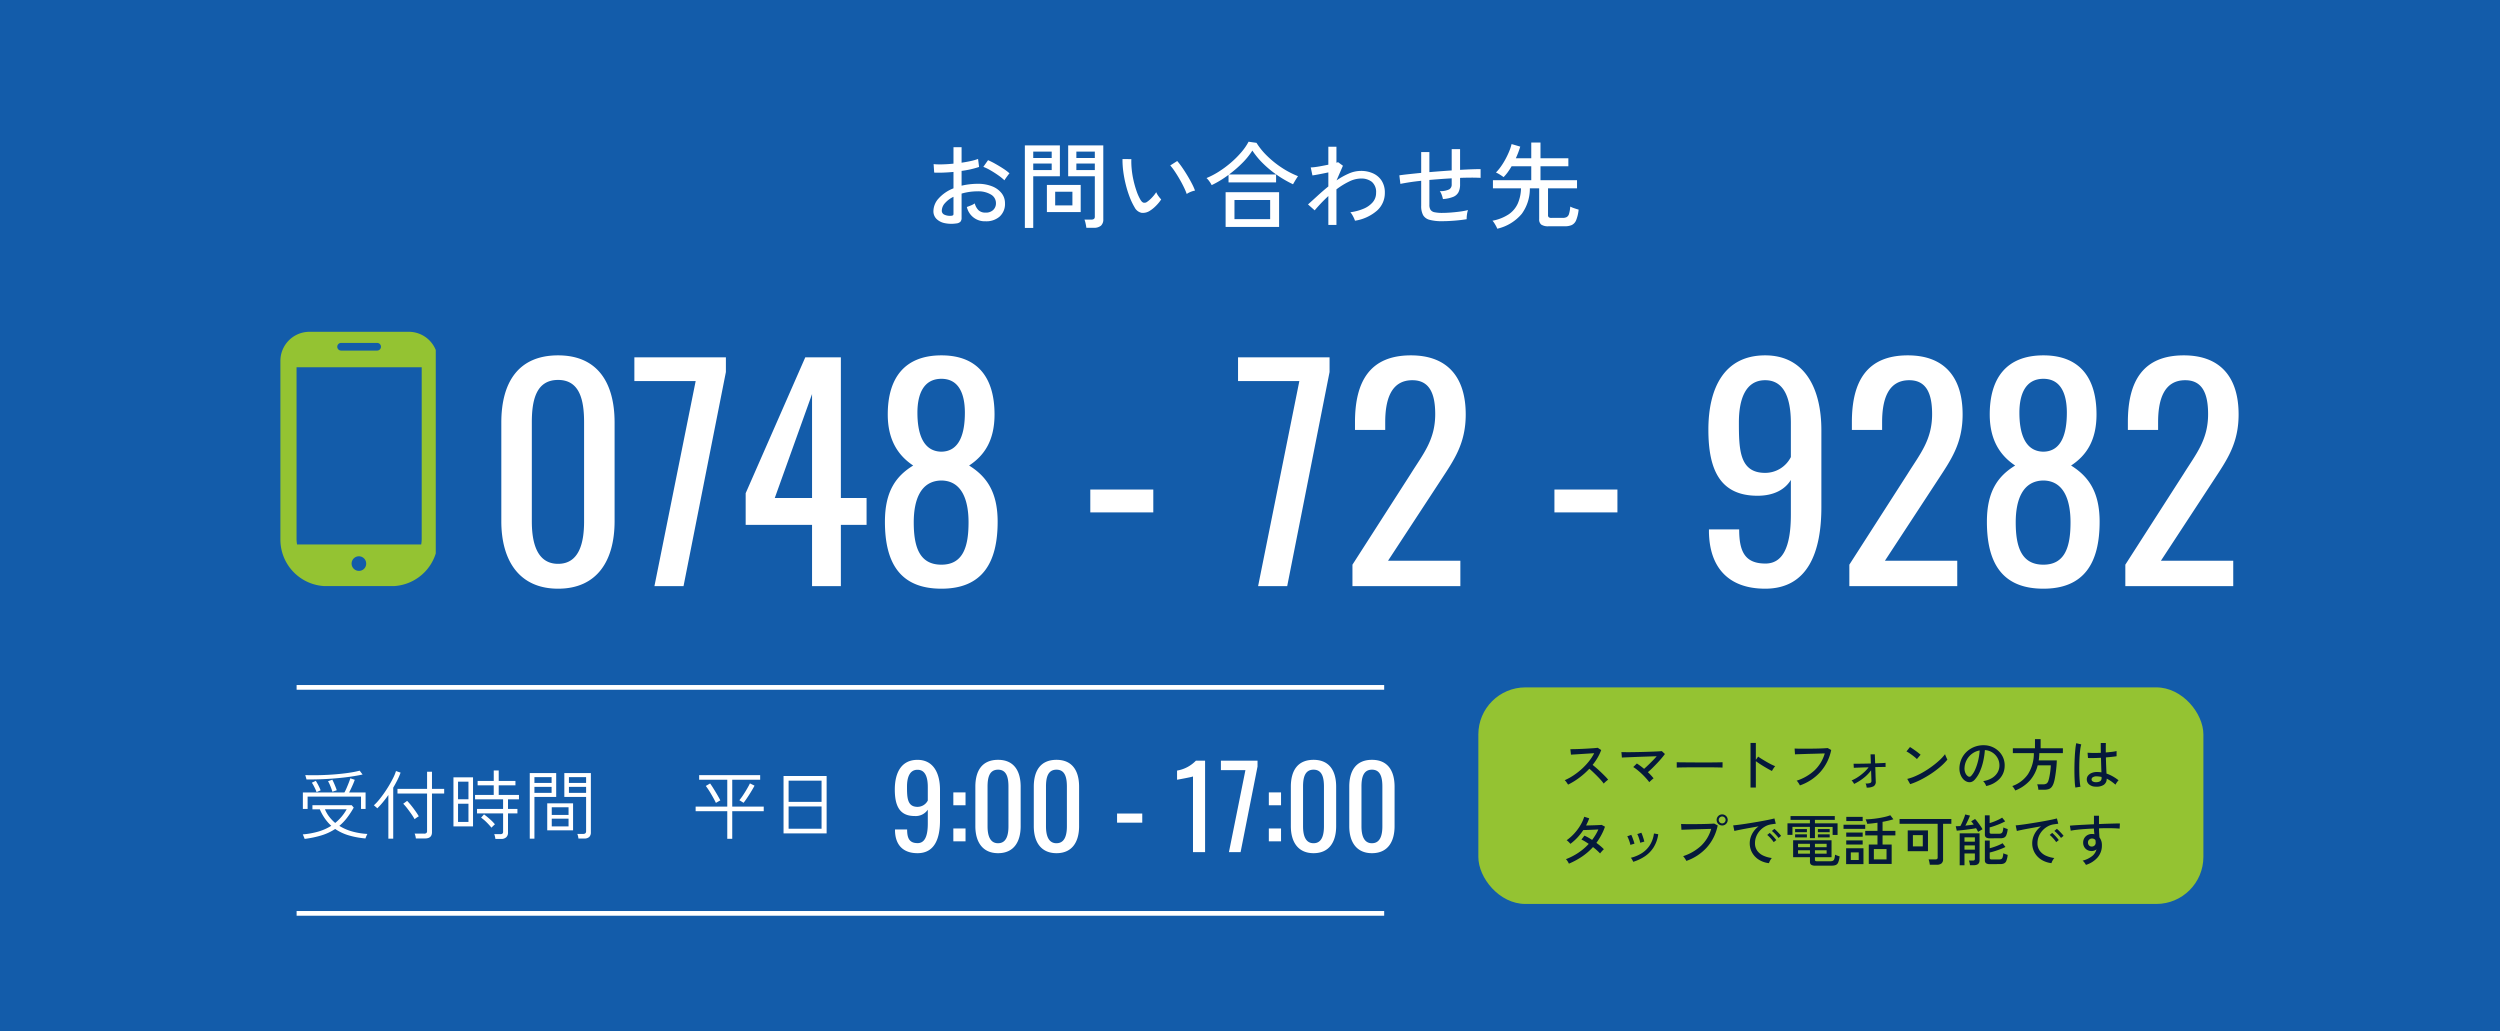
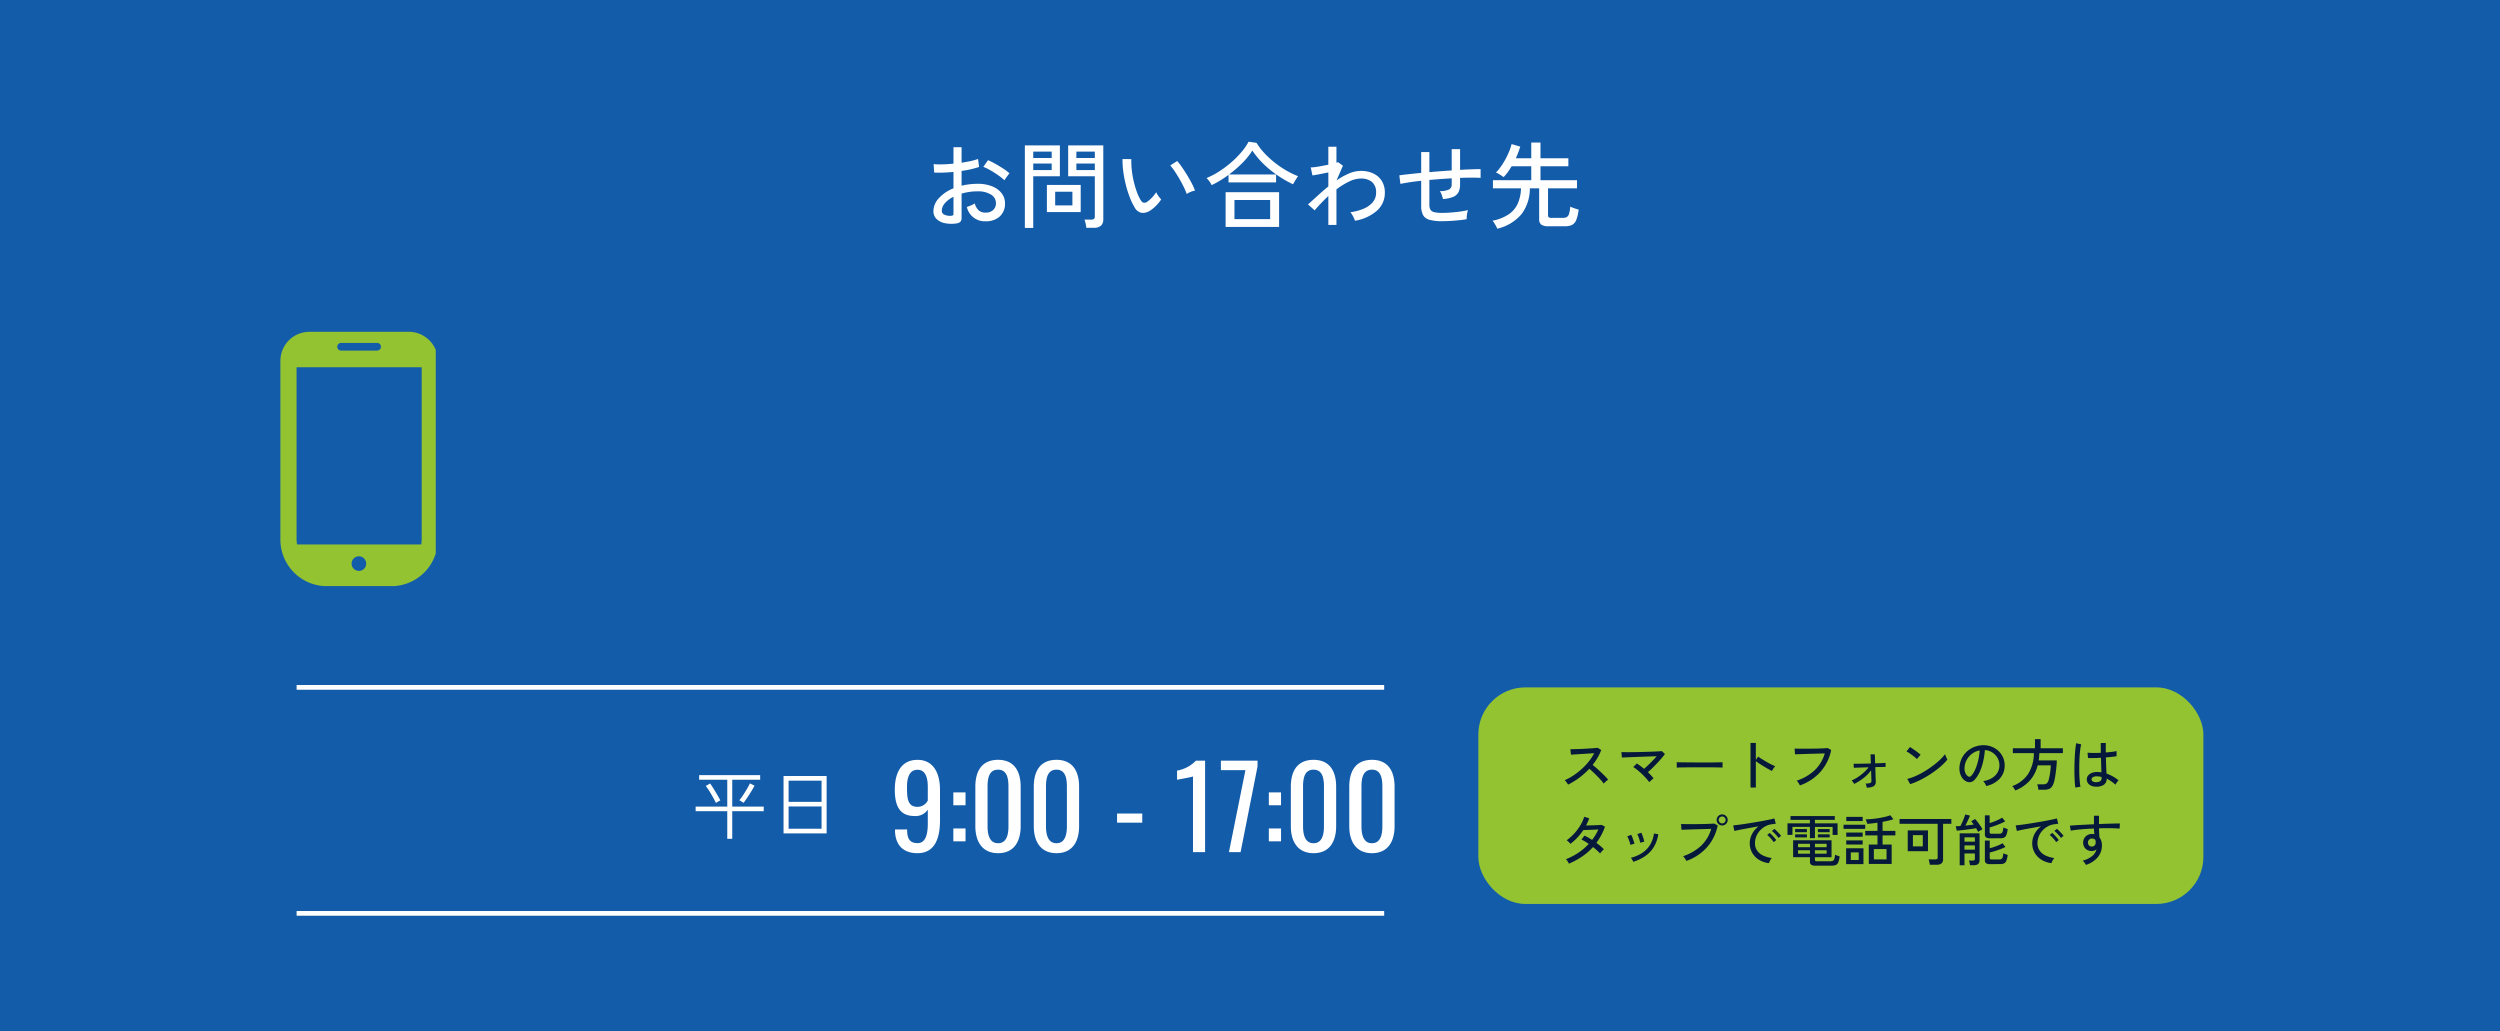
<svg xmlns="http://www.w3.org/2000/svg" id="コンポーネント_10_20" data-name="コンポーネント 10 – 20" width="531" height="219" viewBox="0 0 531 219">
  <defs>
    <clipPath id="clip-path">
      <rect id="長方形_1916" data-name="長方形 1916" width="33" height="54" fill="#94c332" />
    </clipPath>
  </defs>
  <rect id="長方形_1897" data-name="長方形 1897" width="531" height="219" fill="#135caa" />
  <path id="パス_3272" data-name="パス 3272" d="M7.1.46A7,7,0,0,1,4.63.39,3.441,3.441,0,0,1,2.9-.51a2.28,2.28,0,0,1-.64-1.67A4.069,4.069,0,0,1,3.41-4.9,8.2,8.2,0,0,1,6.52-7v-3.48q-1.1.1-2.15.14t-1.95,0l-.12-1.8a15.374,15.374,0,0,0,1.91.05q1.11-.03,2.31-.15v-3.5H8.24v3.3q1.06-.16,1.97-.36a10.625,10.625,0,0,0,1.53-.44l.22,1.7a19.8,19.8,0,0,1-3.72.84v3.14a15.147,15.147,0,0,1,3.38-.4,8.118,8.118,0,0,1,3.12.54,4.748,4.748,0,0,1,2.01,1.47,3.387,3.387,0,0,1,.71,2.11A3.592,3.592,0,0,1,16.31-.99,4.29,4.29,0,0,1,13.32,0,3.879,3.879,0,0,1,9.36-3.04q.32-.1.87-.33a3.772,3.772,0,0,0,.81-.43,3.076,3.076,0,0,0,.82,1.47,2.09,2.09,0,0,0,1.46.49,2.218,2.218,0,0,0,1.61-.54,1.913,1.913,0,0,0,.61-1.48,2.086,2.086,0,0,0-1.05-1.81,5.178,5.178,0,0,0-2.87-.69,11.7,11.7,0,0,0-1.77.13,12.685,12.685,0,0,0-1.61.35V-.74a1.19,1.19,0,0,1-.26.85A1.461,1.461,0,0,1,7.1.46ZM17.34-8.7a9.954,9.954,0,0,0-1.27-1.04q-.79-.56-1.65-1.06a10.3,10.3,0,0,0-1.56-.76l1-1.42a16.055,16.055,0,0,1,1.52.76q.86.48,1.69,1.02a10.243,10.243,0,0,1,1.35,1.02,4.3,4.3,0,0,0-.37.45q-.23.31-.44.61A4.091,4.091,0,0,0,17.34-8.7ZM5.92-1.16a1.283,1.283,0,0,0,.46-.09q.14-.07.14-.33V-5.2A5.653,5.653,0,0,0,4.7-3.84a2.444,2.444,0,0,0-.66,1.58.894.894,0,0,0,.53.85A2.812,2.812,0,0,0,5.92-1.16ZM34.74,1.38a8.417,8.417,0,0,0-.16-.92,4.9,4.9,0,0,0-.24-.82h1.44a.9.9,0,0,0,.59-.15.653.653,0,0,0,.17-.51V-9.56H30.88v-6.56h7.46V-.44A1.771,1.771,0,0,1,37.85.93a2.312,2.312,0,0,1-1.59.45Zm-13.06.04V-16.12h7.44v6.56H23.46V1.42Zm4.68-3.38V-7.72h7.18v5.76Zm1.76-1.42h3.66v-2.9H28.12Zm-4.66-7.5h3.92v-1.38H23.46Zm9.16,0h3.92v-1.38H32.62Zm-9.16-2.56h3.92V-14.8H23.46Zm9.16,0h3.92V-14.8H32.62ZM48.18-2.2a2.716,2.716,0,0,1-1.68.41A2.166,2.166,0,0,1,45-2.94a13.933,13.933,0,0,1-1.06-2.21,22.615,22.615,0,0,1-.83-2.66,24.881,24.881,0,0,1-.53-2.8,18.07,18.07,0,0,1-.16-2.61l1.88.02a15.725,15.725,0,0,0,.08,2.2,19.349,19.349,0,0,0,.39,2.36,21.025,21.025,0,0,0,.64,2.24,10.327,10.327,0,0,0,.83,1.84q.34.56.7.62a.941.941,0,0,0,.72-.2,6.374,6.374,0,0,0,1.05-.93,7.2,7.2,0,0,0,.87-1.11,3.859,3.859,0,0,0,.47.82,5.907,5.907,0,0,0,.59.72,8.46,8.46,0,0,1-1.13,1.37A6.925,6.925,0,0,1,48.18-2.2Zm7.88-3.6a12.763,12.763,0,0,0-.58-1.38q-.4-.84-.92-1.74t-1.05-1.69a10.888,10.888,0,0,0-.95-1.25l1.48-.94a14.828,14.828,0,0,1,1.03,1.34q.57.82,1.13,1.75t.99,1.77a11.4,11.4,0,0,1,.63,1.42,4.463,4.463,0,0,0-.96.29A3.963,3.963,0,0,0,56.06-5.8Zm8.26,7V-6.18H75.68V1.2ZM61.36-7.68a5.286,5.286,0,0,0-.5-.81,3.975,3.975,0,0,0-.6-.69,16.713,16.713,0,0,0,2.64-1.38,22,22,0,0,0,2.53-1.88,20.5,20.5,0,0,0,2.19-2.18A12.339,12.339,0,0,0,69.2-16.9l1.68.24a14.824,14.824,0,0,0,2.25,2.77,20.28,20.28,0,0,0,3.09,2.49A18.889,18.889,0,0,0,79.7-9.58q-.12.16-.33.49t-.41.67q-.2.34-.32.56a23.936,23.936,0,0,1-3.29-1.89,22.005,22.005,0,0,1-3.01-2.46A17.045,17.045,0,0,1,70-15.02a15.1,15.1,0,0,1-2.13,2.64,24.226,24.226,0,0,1-2.83,2.44h10v1.68H64.94v-1.6q-.88.66-1.79,1.21T61.36-7.68ZM66.2-.46h7.58V-4.52H66.2ZM86.14.78V-5.36q-.84.78-1.58,1.56T83.24-2.32L81.82-3.58q.92-.82,2.02-1.83t2.3-1.99v-2.98q-.94.2-1.87.38t-1.51.26l-.36-1.7a7.873,7.873,0,0,0,.97-.08q.61-.08,1.34-.22t1.43-.28v-3.82h1.72v3.4a1.354,1.354,0,0,0,.34-.12l1.04.76L87.88-8.68a15.478,15.478,0,0,1,2.59-1.45,6.412,6.412,0,0,1,2.57-.57,6.119,6.119,0,0,1,2.63.54,4.239,4.239,0,0,1,1.81,1.57,4.634,4.634,0,0,1,.66,2.55A5.009,5.009,0,0,1,96.52-2.3,9.28,9.28,0,0,1,91.8-.12a5.877,5.877,0,0,0-.41-.93,4.57,4.57,0,0,0-.57-.87,10.628,10.628,0,0,0,2.83-.76,5.151,5.151,0,0,0,1.93-1.38,3,3,0,0,0,.7-1.98,2.829,2.829,0,0,0-.88-2.32,3.614,3.614,0,0,0-2.36-.72,5.827,5.827,0,0,0-2.51.65,15.741,15.741,0,0,0-2.67,1.65V.78Zm24.18-.8a9.82,9.82,0,0,1-2.68-.29,2.2,2.2,0,0,1-1.38-1.01,4.1,4.1,0,0,1-.4-1.98V-8.6q-1.36.14-2.51.32t-1.91.34l-.22-1.82q.82-.12,2.02-.25t2.62-.27V-14.7h1.74v4.26q1.18-.1,2.38-.19t2.36-.17v-4.52h1.78v4.4q1.34-.08,2.47-.12t1.89-.04v1.86q-1.64-.1-4.36,0v1.38a3.634,3.634,0,0,1-.33,1.65,2.188,2.188,0,0,1-1.12,1,7.048,7.048,0,0,1-2.19.47,6.4,6.4,0,0,0-.26-.9,2.814,2.814,0,0,0-.4-.78,4.374,4.374,0,0,0,1.98-.37,1.158,1.158,0,0,0,.54-1.07V-9.12q-1.16.06-2.36.15t-2.38.19v5.26a1.952,1.952,0,0,0,.25,1.09,1.339,1.339,0,0,0,.85.51,7.793,7.793,0,0,0,1.68.14q.7,0,1.67-.07t1.97-.2a15.01,15.01,0,0,0,1.78-.33,4.717,4.717,0,0,0-.22,1,5.363,5.363,0,0,0-.06.94q-1.22.2-2.65.31T110.32-.02Zm11.7,1.6a4.416,4.416,0,0,0-.25-.54q-.17-.32-.38-.65A3.036,3.036,0,0,0,121-.12a9.344,9.344,0,0,0,3.48-1.38,5.521,5.521,0,0,0,1.91-2.3,8.562,8.562,0,0,0,.67-3.2H121.1V-8.72h8.14v-2.96h-4.18a13.87,13.87,0,0,1-.81,1.25,8.864,8.864,0,0,1-.89,1.05,8.906,8.906,0,0,0-.78-.53,6.039,6.039,0,0,0-.84-.45,9.835,9.835,0,0,0,1.04-1.25,15.137,15.137,0,0,0,.98-1.58,17.362,17.362,0,0,0,.8-1.68,9.9,9.9,0,0,0,.5-1.53l1.84.54a18.377,18.377,0,0,1-.94,2.48h3.28v-3.34h1.96v3.34h5.92v1.7H131.2v2.96h7.76V-7H132.8v5.68a.606.606,0,0,0,.15.46.935.935,0,0,0,.61.14h2.34a1.8,1.8,0,0,0,.88-.18,1.175,1.175,0,0,0,.49-.7,6.981,6.981,0,0,0,.25-1.52,6.164,6.164,0,0,0,.85.35q.55.19.93.29a7.926,7.926,0,0,1-.53,2.26A1.932,1.932,0,0,1,137.84.8a3.635,3.635,0,0,1-1.48.26h-3.44a2.59,2.59,0,0,1-1.55-.35,1.368,1.368,0,0,1-.45-1.15V-7h-1.98a9.084,9.084,0,0,1-1.71,5.41A9.575,9.575,0,0,1,122.02,1.58Z" transform="translate(196 47)" fill="#fff" />
-   <path id="パス_3273" data-name="パス 3273" d="M15.54.54c8.28,0,12-5.94,12-14.34V-34.74c0-8.52-3.66-14.28-12-14.28-8.46,0-12.06,5.76-12.06,14.28V-13.8C3.48-5.46,7.26.54,15.54.54Zm0-5.28c-4.5,0-5.58-4.5-5.58-9V-34.8c0-4.68.9-9,5.58-9,4.62,0,5.52,4.32,5.52,9v21.06C21.06-9.24,20.04-4.74,15.54-4.74ZM36,0h6.18l9-45.48V-48.6H31.74v5.04H44.76ZM69.48,0H75.6V-13.02h5.46v-5.7H75.6V-48.6H68.04L55.38-19.74v6.72h14.1ZM61.56-18.72,69.48-40.8v22.08ZM96.96.54c8.7,0,11.94-5.52,11.94-14.22,0-6.54-2.52-9.72-6.06-11.94,3.3-2.16,5.4-5.4,5.4-10.86,0-7.68-3.48-12.54-11.28-12.54-7.86,0-11.4,4.86-11.4,12.54,0,5.4,2.16,8.7,5.4,10.86-3.6,2.22-6,5.4-6,11.94C84.96-4.98,88.14.54,96.96.54Zm0-29.1c-4.08-.06-5.1-4.2-5.1-8.28,0-3.96,1.32-7.2,5.1-7.2,3.72,0,4.98,3.24,4.98,7.2C101.94-32.76,100.98-28.62,96.96-28.56Zm0,24c-4.74,0-5.88-3.9-5.88-9,0-4.62,1.38-8.82,5.88-8.88,4.44.06,5.76,4.32,5.76,8.88C102.72-8.52,101.64-4.56,96.96-4.56Zm31.62-11.1h13.38v-4.86H128.58ZM164.22,0h6.18l9-45.48V-48.6H159.96v5.04h13.02Zm20.04,0h22.92V-5.4H191.82l11.16-17.04c2.82-4.32,5.34-7.8,5.34-14.04,0-7.86-3.84-12.54-11.64-12.54-8.64,0-11.88,5.46-11.88,14.16v1.68h6.42V-34.8c0-4.62,1.14-8.94,5.76-8.94,3.6,0,4.86,2.76,4.86,7.2,0,5.46-2.52,8.4-5.22,12.72L184.26-4.56Zm42.9-15.66h13.38v-4.86H227.16ZM271.92.54c9.18,0,11.94-7.92,11.94-17.34V-33.12c0-8.88-3.54-15.9-11.94-15.9-8.7,0-12.06,6.96-12.06,15.78,0,8.4,2.4,14.04,10.44,14.04,3.54,0,5.88-1.38,7.08-3.36v7.38c0,7.14-1.86,10.38-5.4,10.38-4.38,0-5.58-2.58-5.58-7.26h-6.42v.54C260.1-3.78,264.3.54,271.92.54Zm0-24.6c-5.46,0-5.58-4.92-5.58-10.74,0-4.74,1.32-8.94,5.58-8.94,4.2,0,5.46,4.14,5.46,9.12v7.2A6.113,6.113,0,0,1,271.92-24.06ZM289.8,0h22.92V-5.4H297.36l11.16-17.04c2.82-4.32,5.34-7.8,5.34-14.04,0-7.86-3.84-12.54-11.64-12.54-8.64,0-11.88,5.46-11.88,14.16v1.68h6.42V-34.8c0-4.62,1.14-8.94,5.76-8.94,3.6,0,4.86,2.76,4.86,7.2,0,5.46-2.52,8.4-5.22,12.72L289.8-4.56Zm41.22.54c8.7,0,11.94-5.52,11.94-14.22,0-6.54-2.52-9.72-6.06-11.94,3.3-2.16,5.4-5.4,5.4-10.86,0-7.68-3.48-12.54-11.28-12.54-7.86,0-11.4,4.86-11.4,12.54,0,5.4,2.16,8.7,5.4,10.86-3.6,2.22-6,5.4-6,11.94C319.02-4.98,322.2.54,331.02.54Zm0-29.1c-4.08-.06-5.1-4.2-5.1-8.28,0-3.96,1.32-7.2,5.1-7.2,3.72,0,4.98,3.24,4.98,7.2C336-32.76,335.04-28.62,331.02-28.56Zm0,24c-4.74,0-5.88-3.9-5.88-9,0-4.62,1.38-8.82,5.88-8.88,4.44.06,5.76,4.32,5.76,8.88C336.78-8.52,335.7-4.56,331.02-4.56ZM348.42,0h22.92V-5.4H355.98l11.16-17.04c2.82-4.32,5.34-7.8,5.34-14.04,0-7.86-3.84-12.54-11.64-12.54-8.64,0-11.88,5.46-11.88,14.16v1.68h6.42V-34.8c0-4.62,1.14-8.94,5.76-8.94,3.6,0,4.86,2.76,4.86,7.2,0,5.46-2.52,8.4-5.22,12.72L348.42-4.56Z" transform="translate(103 124.498)" fill="#fff" />
  <path id="パス_3276" data-name="パス 3276" d="M7.472,1.168V-4.7H.752V-5.68h6.72v-5.7H1.5v-.976h12.96v.976H8.528v5.7h6.688V-4.7H8.528V1.168ZM10.928-6.48q-.064-.048-.256-.168l-.384-.24a1.223,1.223,0,0,0-.256-.136,11.844,11.844,0,0,0,.784-1.064q.432-.648.832-1.336t.64-1.184l.976.48q-.192.368-.488.872t-.632,1.032q-.336.528-.656.992T10.928-6.48Zm-5.872.016q-.16-.352-.424-.84T4.064-8.312q-.3-.52-.608-.984t-.544-.768l.912-.528q.24.32.544.8t.624,1.008q.32.528.584,1T6-6.992a2.893,2.893,0,0,0-.28.144q-.2.112-.392.224ZM19.424.016V-12.176h9.152V.016ZM20.5-.976H27.5V-5.712H20.5Zm0-5.712H27.5v-4.5H20.5Z" transform="translate(147 177)" fill="#fff" />
  <path id="パス_3275" data-name="パス 3275" d="M5.88.216c3.672,0,4.776-3.168,4.776-6.936v-6.528c0-3.552-1.416-6.36-4.776-6.36-3.48,0-4.824,2.784-4.824,6.312,0,3.36.96,5.616,4.176,5.616A3.105,3.105,0,0,0,8.064-9.024v2.952c0,2.856-.744,4.152-2.16,4.152-1.752,0-2.232-1.032-2.232-2.9H1.1v.216C1.152-1.512,2.832.216,5.88.216Zm0-9.84c-2.184,0-2.232-1.968-2.232-4.3,0-1.9.528-3.576,2.232-3.576,1.68,0,2.184,1.656,2.184,3.648v2.88A2.445,2.445,0,0,1,5.88-9.624Zm7.608-.336H16.08V-12.7H13.488Zm0,7.656H16.08V-5.04H13.488Zm9.5,2.52c3.312,0,4.8-2.376,4.8-5.736V-13.9c0-3.408-1.464-5.712-4.8-5.712-3.384,0-4.824,2.3-4.824,5.712V-5.52C18.168-2.184,19.68.216,22.992.216Zm0-2.112c-1.8,0-2.232-1.8-2.232-3.6V-13.92c0-1.872.36-3.6,2.232-3.6,1.848,0,2.208,1.728,2.208,3.6V-5.5C25.2-3.7,24.792-1.9,22.992-1.9ZM35.4.216c3.312,0,4.8-2.376,4.8-5.736V-13.9c0-3.408-1.464-5.712-4.8-5.712-3.384,0-4.824,2.3-4.824,5.712V-5.52C30.576-2.184,32.088.216,35.4.216Zm0-2.112c-1.8,0-2.232-1.8-2.232-3.6V-13.92c0-1.872.36-3.6,2.232-3.6,1.848,0,2.208,1.728,2.208,3.6V-5.5C37.608-3.7,37.2-1.9,35.4-1.9ZM48.264-6.264h5.352V-8.208H48.264ZM64.392,0H66.96V-19.44H65.016a7.217,7.217,0,0,1-4.008,2.112v1.944c.048,0,3.312-.6,3.384-.7Zm7.632,0H74.5l3.6-18.192V-19.44H70.32v2.016h5.208ZM80.5-9.96h2.592V-12.7H80.5Zm0,7.656h2.592V-5.04H80.5ZM90,.216c3.312,0,4.8-2.376,4.8-5.736V-13.9c0-3.408-1.464-5.712-4.8-5.712-3.384,0-4.824,2.3-4.824,5.712V-5.52C85.176-2.184,86.688.216,90,.216ZM90-1.9c-1.8,0-2.232-1.8-2.232-3.6V-13.92c0-1.872.36-3.6,2.232-3.6,1.848,0,2.208,1.728,2.208,3.6V-5.5C92.208-3.7,91.8-1.9,90-1.9ZM102.408.216c3.312,0,4.8-2.376,4.8-5.736V-13.9c0-3.408-1.464-5.712-4.8-5.712-3.384,0-4.824,2.3-4.824,5.712V-5.52C97.584-2.184,99.1.216,102.408.216Zm0-2.112c-1.8,0-2.232-1.8-2.232-3.6V-13.92c0-1.872.36-3.6,2.232-3.6,1.848,0,2.208,1.728,2.208,3.6V-5.5C104.616-3.7,104.208-1.9,102.408-1.9Z" transform="translate(189 181)" fill="#fff" />
-   <path id="パス_3277" data-name="パス 3277" d="M1.7,1.184A1.925,1.925,0,0,0,1.6.9Q1.52.7,1.432.5A1.526,1.526,0,0,0,1.3.224,16.494,16.494,0,0,0,4.672-.392,10.866,10.866,0,0,0,7.36-1.6,9.509,9.509,0,0,1,6.008-3.144,10.572,10.572,0,0,1,4.928-5.1H3.36v-.88H11.7l.432.512A18.656,18.656,0,0,1,10.7-3.288a10.747,10.747,0,0,1-1.624,1.7A10.528,10.528,0,0,0,11.816-.392a15.03,15.03,0,0,0,3.224.52A1.789,1.789,0,0,0,14.9.4q-.1.208-.176.408a1.925,1.925,0,0,0-.1.28A17.994,17.994,0,0,1,11.072.432a10.237,10.237,0,0,1-2.88-1.36A11.19,11.19,0,0,1,5.36.408,21.239,21.239,0,0,1,1.7,1.184ZM1.328-5.184v-3.5H10.16a10.25,10.25,0,0,0,.464-.96q.24-.56.456-1.112t.328-.936l.944.32q-.112.336-.312.808t-.432.968q-.232.5-.456.912h3.5v3.5H13.68V-7.808H2.336v2.624ZM2.1-11.44q-.016-.08-.072-.28t-.112-.392a1.83,1.83,0,0,0-.088-.256q1.488.048,3.12.008t3.208-.168q1.576-.128,2.936-.328a20.2,20.2,0,0,0,2.3-.456l.624.816q-1.584.352-3.56.592t-4.12.36Q4.192-11.424,2.1-11.44Zm6.1,9.232a9.965,9.965,0,0,0,2.432-2.9H6.016a6.973,6.973,0,0,0,.928,1.6A8.45,8.45,0,0,0,8.192-2.208ZM7.6-8.832q-.08-.288-.24-.72T7.016-10.4a5.478,5.478,0,0,0-.344-.672l.912-.32q.144.256.328.672t.352.84q.168.424.264.728Zm-3.36.08a6.3,6.3,0,0,0-.272-.664q-.176-.376-.368-.736a5.02,5.02,0,0,0-.368-.6l.848-.4q.16.256.36.616t.376.736q.176.376.288.664Zm21.088,9.84a3.268,3.268,0,0,0-.1-.544,2.479,2.479,0,0,0-.16-.48h2.016a.718.718,0,0,0,.48-.128.579.579,0,0,0,.144-.448V-8.448H21.424V-9.44h6.288v-3.648h1.04V-9.44h2.592v.992H28.752V-.24q0,1.328-1.472,1.328Zm-5.84.048v-9.28q-.576.832-1.184,1.56a16.708,16.708,0,0,1-1.168,1.272,1.421,1.421,0,0,0-.2-.192q-.152-.128-.3-.264a1.751,1.751,0,0,0-.232-.184,9.574,9.574,0,0,0,1.064-1.12q.568-.688,1.144-1.512t1.08-1.68q.5-.856.88-1.632a8.564,8.564,0,0,0,.536-1.336l.976.336a13.152,13.152,0,0,1-.664,1.552q-.408.816-.9,1.648V1.136Zm5.568-4.144A10.139,10.139,0,0,0,24.4-4.064q-.432-.624-.9-1.232a10.7,10.7,0,0,0-.856-.992l.832-.608a12.153,12.153,0,0,1,.848.96q.464.576.9,1.192a12.6,12.6,0,0,1,.728,1.128q-.064.032-.264.16t-.384.264Zm8.256,1.536V-11.9h4.16V-1.472Zm8.912,2.656q-.032-.224-.1-.528a2.707,2.707,0,0,0-.152-.48h1.264a.749.749,0,0,0,.488-.12.571.571,0,0,0,.136-.44V-4.24H38.32v-.944h5.536V-7.216H37.9V-8.16h3.968v-2.032H38.448v-.944h3.424V-13.36h1.056v2.224H46.48v.944H42.928V-8.16h4.3v.944H44.9v2.032h2v.944h-2v4.1a1.314,1.314,0,0,1-.36.96,1.519,1.519,0,0,1-1.128.368Zm-7.936-3.6H36.5V-6.288H34.288Zm0-4.816H36.5v-3.744H34.288Zm7.1,6.032a13.567,13.567,0,0,0-1.064-1.168,7.962,7.962,0,0,0-1.144-.96l.624-.7q.608.448,1.264,1.032a9.343,9.343,0,0,1,1.056,1.08q-.064.048-.232.208t-.32.312A1.892,1.892,0,0,0,41.392-1.2ZM59.856,1.1a3.206,3.206,0,0,0-.088-.52,2.25,2.25,0,0,0-.152-.456h1.248q.624,0,.624-.56v-7.3H56.864V-12.8H62.5V-.208a1.3,1.3,0,0,1-.344.976,1.523,1.523,0,0,1-1.1.336ZM49.52,1.136V-12.8h5.616v5.072H50.512V1.136ZM53.232-.64V-6.368H58.72V-.64Zm.96-.832H57.76V-3.12H54.192Zm0-2.432H57.76V-5.536H54.192Zm-3.68-4.688H54.16v-1.28H50.512Zm7.328,0h3.648v-1.28H57.84ZM50.512-10.7H54.16v-1.232H50.512Zm7.328,0h3.648v-1.232H57.84Z" transform="translate(63 177)" fill="#fff" />
  <g id="コンポーネント_56_1" data-name="コンポーネント 56 – 1" transform="translate(59.557 70.475)">
    <g id="グループ_2104" data-name="グループ 2104" clip-path="url(#clip-path)">
      <path id="パス_524" data-name="パス 524" d="M27.365,0H6.077A6.179,6.179,0,0,0,0,6.276V43.982A9.886,9.886,0,0,0,9.721,54.025h14a9.886,9.886,0,0,0,9.723-10.041V6.276A6.179,6.179,0,0,0,27.365,0M16.721,50.779a1.549,1.549,0,1,1,1.5-1.548,1.524,1.524,0,0,1-1.5,1.548M12.862,2.362h7.716a.813.813,0,0,1,0,1.625H12.862a.813.813,0,0,1,0-1.625M3.43,43.982V7.528H30.012V43.982a6.783,6.783,0,0,1-.109,1.186H3.539a6.783,6.783,0,0,1-.109-1.186" transform="translate(0)" fill="#94c332" />
    </g>
  </g>
  <line id="線_92" data-name="線 92" x2="231" transform="translate(63 194)" fill="none" stroke="#fff" stroke-width="1" />
  <line id="線_93" data-name="線 93" x2="231" transform="translate(63 146)" fill="none" stroke="#fff" stroke-width="1" />
  <rect id="長方形_1989" data-name="長方形 1989" width="154" height="46" rx="10" transform="translate(314 146)" fill="#94c332" />
  <path id="パス_3274" data-name="パス 3274" d="M2.064-.348q-.12-.18-.33-.486a2.106,2.106,0,0,0-.39-.45A11.7,11.7,0,0,0,3.192-2.292,14.729,14.729,0,0,0,4.956-3.666,13.809,13.809,0,0,0,6.48-5.286,10.159,10.159,0,0,0,7.608-7.02q-.552.036-1.254.078t-1.416.09q-.714.048-1.314.084t-.948.06L2.544-7.872q.288,0,.876-.012t1.314-.042Q5.46-7.956,6.186-8t1.308-.084q.582-.042.858-.09l.744.48a9.917,9.917,0,0,1-.762,1.62A12.4,12.4,0,0,1,7.272-4.536q.408.324.876.732t.924.846q.456.438.852.84a8.486,8.486,0,0,1,.648.726,4.456,4.456,0,0,0-.486.378,3.954,3.954,0,0,0-.45.45,9.446,9.446,0,0,0-.606-.75q-.366-.414-.8-.852t-.864-.846q-.432-.408-.792-.708A15.867,15.867,0,0,1,4.4-1.782,14.807,14.807,0,0,1,2.064-.348ZM19.308-.864a10.98,10.98,0,0,0-.7-.852q-.408-.456-.876-.9t-.942-.828A7.878,7.878,0,0,0,15.9-4.08l.768-.756q.36.228.756.522t.78.618q.4-.348.87-.8t.954-.948q.48-.492.852-.924-.648.012-1.488.042l-1.746.06q-.906.03-1.74.066t-1.476.06q-.642.024-.942.048l-.1-1.164q.372.012,1.062.018T16-7.248q.858-.012,1.77-.036t1.758-.054q.846-.03,1.488-.06t.954-.066l.66.612q-.276.384-.7.888T20.994-4.92q-.51.54-1.02,1.044t-.966.888A11.125,11.125,0,0,1,20.22-1.68a3.12,3.12,0,0,0-.288.228q-.18.156-.354.318T19.308-.864Zm5.832-3.1v-.8q0-.228-.012-.336.3.012.9.018l1.4.012,1.692.012q.894.006,1.788.006t1.686-.006q.792-.006,1.392-.018t.888-.024v.264q0,.216-.006.486a3.318,3.318,0,0,0,.006.378Q34.5-3.984,33.768-4t-1.674-.018q-.942-.006-1.962-.006t-1.992.006q-.972.006-1.758.018T25.14-3.96ZM40.812.276V-9.2H41.94v3.6l.492-.7q.288.216.75.5t.99.594q.528.306,1.026.558a8.246,8.246,0,0,0,.858.384,1.717,1.717,0,0,0-.24.288q-.144.2-.27.408t-.186.324q-.324-.156-.78-.414t-.954-.558q-.5-.3-.942-.594t-.744-.522v5.6ZM51.3-.18a3,3,0,0,0-.168-.306q-.12-.2-.264-.4a1.538,1.538,0,0,0-.264-.294,10.239,10.239,0,0,0,3.81-2.2A8.054,8.054,0,0,0,56.58-6.972q-.528.012-1.248.036t-1.494.042q-.774.018-1.494.042l-1.272.042q-.552.018-.816.03l-.084-1.236q.312.024.864.03t1.254.006q.7,0,1.44-.006t1.428-.024q.69-.018,1.23-.048t.816-.054l.744.408A9.967,9.967,0,0,1,55.62-3.012,10.448,10.448,0,0,1,51.3-.18ZM65.484.288A4.2,4.2,0,0,0,65.4-.156a1.81,1.81,0,0,0-.156-.432A2.529,2.529,0,0,0,66.258-.7a.474.474,0,0,0,.234-.486q0-.144-.024-.768T66.42-3.384a8.165,8.165,0,0,1-1.638,1.668A10.632,10.632,0,0,1,62.808-.492a2.739,2.739,0,0,0-.234-.4,1.5,1.5,0,0,0-.306-.336,7.808,7.808,0,0,0,1.3-.69,10.137,10.137,0,0,0,1.29-.99A7.754,7.754,0,0,0,65.892-4.02q-.756.012-1.44.036l-1.146.042q-.462.018-.558.03L62.7-4.788q.264.012.834.006t1.32-.018q.75-.012,1.518-.036L66.3-6.78h.912l.072,1.92Q68-4.884,68.6-4.914t.894-.054v.876q-.108-.012-.726-.006t-1.458.03q.024.672.042,1.32t.036,1.1q.018.456.018.576a1.089,1.089,0,0,1-.432,1.062A2.887,2.887,0,0,1,65.484.288Zm9.24-.732L74.1-1.56a10.468,10.468,0,0,0,1.788-.618,16.733,16.733,0,0,0,1.854-.966A20.74,20.74,0,0,0,79.5-4.326a18.025,18.025,0,0,0,1.518-1.266,9.087,9.087,0,0,0,1.11-1.224,3.392,3.392,0,0,0,.132.366q.1.234.2.456t.168.33a11.525,11.525,0,0,1-1.464,1.488,19.853,19.853,0,0,1-1.956,1.482,21.925,21.925,0,0,1-2.22,1.3A15.392,15.392,0,0,1,74.724-.444Zm1.428-5.328a4.431,4.431,0,0,0-.414-.378q-.282-.234-.618-.48t-.654-.456a3.881,3.881,0,0,0-.534-.306l.744-.936q.216.12.534.336t.654.456q.336.24.624.468t.444.372ZM90.864-.048a2.364,2.364,0,0,0-.258-.546,2.092,2.092,0,0,0-.39-.5,5.02,5.02,0,0,0,1.836-.624,3.451,3.451,0,0,0,1.17-1.116,2.9,2.9,0,0,0,.45-1.428,3.2,3.2,0,0,0-.2-1.326,3.206,3.206,0,0,0-.666-1.062,3.335,3.335,0,0,0-1-.726,3.237,3.237,0,0,0-1.218-.306,16.213,16.213,0,0,1-.348,2.352,11.8,11.8,0,0,1-.714,2.208,6.242,6.242,0,0,1-1.074,1.7,1.615,1.615,0,0,1-.846.54,1.539,1.539,0,0,1-.894-.108,2.126,2.126,0,0,1-.816-.63,3.089,3.089,0,0,1-.552-1.05,3.744,3.744,0,0,1-.156-1.32,4.986,4.986,0,0,1,.5-1.944,4.81,4.81,0,0,1,1.182-1.53,5.137,5.137,0,0,1,1.7-.972,5.352,5.352,0,0,1,2.052-.27,4.527,4.527,0,0,1,1.632.4,4.459,4.459,0,0,1,1.356.948,4.179,4.179,0,0,1,.906,1.4,4.213,4.213,0,0,1,.27,1.776,4.007,4.007,0,0,1-1.116,2.64A5.462,5.462,0,0,1,90.864-.048ZM87.024-2.1a.534.534,0,0,0,.312.078.505.505,0,0,0,.348-.186,4.709,4.709,0,0,0,.846-1.344,11,11,0,0,0,.63-1.908,12.891,12.891,0,0,0,.324-2.148,3.83,3.83,0,0,0-1.62.7,3.985,3.985,0,0,0-1.128,1.3,3.88,3.88,0,0,0-.468,1.68A2.364,2.364,0,0,0,86.46-2.79,1.538,1.538,0,0,0,87.024-2.1Zm10.02,3a2.735,2.735,0,0,0-.162-.294Q96.768.42,96.636.234a1.3,1.3,0,0,0-.24-.27,6.728,6.728,0,0,0,3.36-2.55,8.228,8.228,0,0,0,1.236-4.446H96.528V-8.064h4.7v-1.944h1.2v1.944h4.728v1.032h-5q-.012.408-.042.786t-.09.75h3.84q-.012.576-.072,1.254t-.15,1.35q-.09.672-.2,1.248a6.96,6.96,0,0,1-.24.96,2.7,2.7,0,0,1-.456.876,1.366,1.366,0,0,1-.654.432,3.379,3.379,0,0,1-.978.12h-1.164a3.839,3.839,0,0,0-.09-.6,3.065,3.065,0,0,0-.162-.552h1.212a1.4,1.4,0,0,0,.774-.168,1.121,1.121,0,0,0,.39-.576,6.767,6.767,0,0,0,.186-.708q.09-.42.162-.888t.114-.912q.042-.444.054-.78h-2.784a7.711,7.711,0,0,1-1.626,3.18A8.147,8.147,0,0,1,97.044.9ZM114.108.084a2.088,2.088,0,0,1-1.38-.474,1.38,1.38,0,0,1-.492-1.1,1.243,1.243,0,0,1,.258-.756,1.814,1.814,0,0,1,.75-.564,2.946,2.946,0,0,1,1.188-.216,5.689,5.689,0,0,1,.912.072q-.024-.576-.048-1.362t-.048-1.734q-.78.048-1.518.06T112.488-6L112.4-7.128q.468.048,1.23.054t1.59-.03q-.012-.492-.018-1.02T115.2-9.192h1.08q-.012.5-.012,1.014v1q.744-.06,1.368-.138a6.916,6.916,0,0,0,.924-.162v1.1q-.336.06-.942.126t-1.326.126q.024,1.032.06,1.914t.072,1.518a8.1,8.1,0,0,1,1.3.582,9.508,9.508,0,0,1,1.26.846,1.881,1.881,0,0,0-.228.258,4.6,4.6,0,0,0-.264.378,2.649,2.649,0,0,0-.168.3,8.184,8.184,0,0,0-1.86-1.284,1.518,1.518,0,0,1-.654,1.332A2.848,2.848,0,0,1,114.108.084Zm-4.3.192A10.616,10.616,0,0,1,109.68-.9q-.048-.72-.066-1.614t0-1.842q.018-.948.066-1.854t.126-1.668a12.078,12.078,0,0,1,.186-1.266l1.068.252a7.1,7.1,0,0,0-.222,1.14q-.09.708-.138,1.572T110.64-4.4q-.012.912.012,1.776t.084,1.572A9.4,9.4,0,0,0,110.892.1Zm4.368-1.14a1.574,1.574,0,0,0,.9-.21.8.8,0,0,0,.3-.7v-.2a4.441,4.441,0,0,0-.5-.09q-.252-.03-.5-.042a1.5,1.5,0,0,0-.828.174.54.54,0,0,0-.3.462.487.487,0,0,0,.24.438A1.21,1.21,0,0,0,114.18-.864ZM2.232,16.444a3.565,3.565,0,0,0-.294-.534,2.289,2.289,0,0,0-.33-.426,12.974,12.974,0,0,0,2.628-1.356,12.259,12.259,0,0,0,2.208-1.884q-.4-.276-.792-.516a6.307,6.307,0,0,0-.756-.4l.636-.84a8.781,8.781,0,0,1,.8.4q.414.234.834.51.4-.528.732-1.08a9.036,9.036,0,0,0,.588-1.14Q8.1,9.2,7.632,9.22t-.93.042q-.462.018-.84.03t-.57.012a11.746,11.746,0,0,1-1.23,1.572,11.28,11.28,0,0,1-1.506,1.356,3.5,3.5,0,0,0-.234-.264q-.15-.156-.306-.3a1.477,1.477,0,0,0-.264-.2,9.934,9.934,0,0,0,1.6-1.41,10.58,10.58,0,0,0,1.3-1.734,8.6,8.6,0,0,0,.84-1.848l1.056.336a11.172,11.172,0,0,1-.672,1.524l.876-.024q.48-.012.954-.03t.864-.036q.39-.018.618-.042l.708.384A11.755,11.755,0,0,1,9.1,10.4a13.78,13.78,0,0,1-1.026,1.626q.48.348.894.7a7.706,7.706,0,0,1,.7.66,1.677,1.677,0,0,0-.27.246q-.162.174-.312.348a2.254,2.254,0,0,0-.222.294q-.3-.312-.684-.666t-.828-.69a12.868,12.868,0,0,1-2.316,2.01A16,16,0,0,1,2.232,16.444Zm13.668-.4q-.072-.168-.228-.45a1.608,1.608,0,0,0-.288-.4,7.859,7.859,0,0,0,2.346-.984,5.522,5.522,0,0,0,1.7-1.7,6.12,6.12,0,0,0,.87-2.478l.912.156a7.081,7.081,0,0,1-1,2.808,6.457,6.457,0,0,1-1.848,1.89A9.362,9.362,0,0,1,15.9,16.048ZM17.376,12a4.144,4.144,0,0,0-.144-.606q-.108-.354-.234-.7a2.981,2.981,0,0,0-.246-.534l.864-.288a3.608,3.608,0,0,1,.234.552q.126.36.24.726a6.228,6.228,0,0,1,.162.606Zm-2.088.456a3.778,3.778,0,0,0-.15-.606q-.114-.354-.252-.69a3.626,3.626,0,0,0-.258-.528l.852-.312a4.049,4.049,0,0,1,.24.546q.132.354.258.72t.186.606Zm11.9,3.4a2.587,2.587,0,0,0-.174-.306q-.126-.2-.27-.4a1.8,1.8,0,0,0-.252-.3,10.239,10.239,0,0,0,3.81-2.2A7.963,7.963,0,0,0,32.46,9.052q-.528.012-1.242.036T29.73,9.13q-.774.018-1.5.042l-1.278.042q-.552.018-.816.03l-.072-1.236q.312.024.864.03t1.254.006q.7,0,1.44-.006t1.428-.024q.69-.018,1.23-.042t.816-.048l.744.4a9.944,9.944,0,0,1-2.334,4.7A10.505,10.505,0,0,1,27.192,15.856Zm7.6-7.524a1.175,1.175,0,0,1-.828-2.01,1.175,1.175,0,0,1,1.662,1.662A1.125,1.125,0,0,1,34.788,8.332Zm0-.444a.7.7,0,0,0,.522-.216.734.734,0,0,0-1.038-1.038.735.735,0,0,0,.516,1.254Zm9.936,8.448a5.065,5.065,0,0,1-2.118-.72,4.2,4.2,0,0,1-1.44-1.488,4.033,4.033,0,0,1-.522-2.04,4.093,4.093,0,0,1,.2-1.242,4.672,4.672,0,0,1,.63-1.254,4.606,4.606,0,0,1,1.062-1.08l-1.512.27q-.768.138-1.482.27T38.268,9.3q-.564.114-.888.2l-.252-1.188q.4-.036,1.08-.12t1.536-.216q.852-.132,1.764-.282t1.764-.306q.852-.156,1.536-.3t1.08-.252l.288,1.128q-.156.012-.414.048l-.582.084a3.79,3.79,0,0,0-1.3.462,4.362,4.362,0,0,0-1.1.894,4.1,4.1,0,0,0-.75,1.218,3.808,3.808,0,0,0-.27,1.422,2.66,2.66,0,0,0,.48,1.608,3.265,3.265,0,0,0,1.29,1.038,5.918,5.918,0,0,0,1.806.5,3.471,3.471,0,0,0-.612,1.1Zm2.028-5.352a4.394,4.394,0,0,0-.408-.522q-.252-.282-.516-.54a5.781,5.781,0,0,0-.48-.426l.528-.444a4.711,4.711,0,0,1,.474.426q.282.282.546.57a5.212,5.212,0,0,1,.408.492Zm-1.02.888a4.816,4.816,0,0,0-.4-.54q-.24-.288-.5-.552a4.8,4.8,0,0,0-.474-.432l.528-.432a5.864,5.864,0,0,1,.468.438q.276.282.534.582t.4.5Zm8.844,4.992a1.523,1.523,0,0,1-.882-.192.741.741,0,0,1-.258-.636v-.972H49.86V11.476h8.16v3.588H54.492v.552a.293.293,0,0,0,.09.234.568.568,0,0,0,.354.078h2.856a1.143,1.143,0,0,0,.522-.1.665.665,0,0,0,.3-.408,4.034,4.034,0,0,0,.15-.894,3.155,3.155,0,0,0,.462.2q.294.108.51.168a4.663,4.663,0,0,1-.3,1.284,1,1,0,0,1-.522.552,2.343,2.343,0,0,1-.858.132ZM53.424,11.02V8.632H49.716v1.7H48.66V7.876h4.764V7.144H49.308V6.328h9.4v.816H54.492v.732H59.3v2.46H58.248v-1.7H54.492V11.02Zm-2.52,3.3h2.532V13.6H50.9Zm0-1.38h2.532v-.72H50.9Zm3.588,1.38h2.484V13.6H54.492Zm0-1.38h2.484v-.72H54.492ZM50.28,9.76V9.1h2.508v.66Zm4.836,0V9.1h2.508v.66Zm-4.836,1.1v-.648h2.508v.648Zm4.836,0v-.648h2.508v.648ZM65.928,16.5V12.376h1.848V10.432h-2.6v-.96h2.6V7.744q-1.212.18-2.184.24A1.7,1.7,0,0,0,65.52,7.7q-.06-.186-.132-.372a2.44,2.44,0,0,0-.132-.294q.576-.012,1.29-.078T68,6.772q.738-.12,1.392-.276A8.33,8.33,0,0,0,70.5,6.16l.66.852q-.48.156-1.074.294t-1.23.258V9.472H71.58v.96H68.856v1.944h1.932V16.5Zm-4.812.036V13.168H64.8V16.54Zm5.892-1H69.7V13.336H67.008ZM60.564,9.052V8.176h4.608v.876ZM61.152,7.4V6.5h3.48v.9ZM61.14,10.72V9.832h3.492v.888Zm0,1.656V11.5h3.492v.876Zm.972,3.288h1.68V14.056h-1.68Zm16.776,1.008a5.3,5.3,0,0,0-.1-.594,3.079,3.079,0,0,0-.162-.546h1.452a.625.625,0,0,0,.366-.084.4.4,0,0,0,.114-.336V7.972H72.468V6.952h11v1.02H81.708v7.536a1.088,1.088,0,0,1-.336.882,1.582,1.582,0,0,1-1.032.282ZM74.2,13.792V9.376h4.3v4.416Zm1.1-1.02h2.1V10.384H75.3Zm9.936,4.008V10H89.46v5.724q0,1.044-1.212,1.044H87.42a3.23,3.23,0,0,0-.084-.516,2.559,2.559,0,0,0-.144-.468h.828a.542.542,0,0,0,.342-.084.389.389,0,0,0,.1-.312V14.272H86.256V16.78Zm6.444-.24a1.405,1.405,0,0,1-.852-.192.768.768,0,0,1-.24-.636V11.524H91.62v1.644q.456-.12.966-.294t.978-.378a6.35,6.35,0,0,0,.78-.4l.612.8a10.621,10.621,0,0,1-1.038.456q-.594.228-1.2.42t-1.1.3v1.14a.342.342,0,0,0,.084.252.486.486,0,0,0,.336.084h1.548a1.148,1.148,0,0,0,.5-.09.609.609,0,0,0,.276-.378,3.919,3.919,0,0,0,.144-.852,2.65,2.65,0,0,0,.45.192q.282.1.474.156a4.56,4.56,0,0,1-.282,1.26,1.015,1.015,0,0,1-.5.558,2.047,2.047,0,0,1-.81.138Zm0-5.484a1.405,1.405,0,0,1-.852-.192.768.768,0,0,1-.24-.636V6.172H91.6V7.828q.444-.132.942-.324t.954-.414a6.148,6.148,0,0,0,.756-.426l.648.792a10.89,10.89,0,0,1-1.026.492q-.594.252-1.194.462t-1.08.33V9.76a.321.321,0,0,0,.084.246.539.539,0,0,0,.348.078h1.56a1.085,1.085,0,0,0,.5-.1.635.635,0,0,0,.276-.384,3.919,3.919,0,0,0,.144-.852,4.35,4.35,0,0,0,.45.186q.282.1.474.162a4.56,4.56,0,0,1-.282,1.26,1.015,1.015,0,0,1-.5.558,2.047,2.047,0,0,1-.81.138ZM89.148,9.7a3.524,3.524,0,0,0-.186-.366l-.246-.426q-.4.084-.942.162t-1.134.15q-.588.072-1.122.126l-.906.09L84.4,8.488q.408,0,.984-.036a8.465,8.465,0,0,0,.39-.786q.21-.474.39-.936a5.228,5.228,0,0,0,.24-.738l1.02.24q-.084.252-.252.624t-.36.768q-.192.4-.372.732,1.008-.1,1.776-.228a7.063,7.063,0,0,0-.54-.684l.828-.492a5.981,5.981,0,0,1,.54.642q.3.4.588.816a7.705,7.705,0,0,1,.456.726q-.1.048-.282.156t-.372.222Q89.244,9.628,89.148,9.7Zm-2.892,2.064h2.208v-.912H86.256Zm0,1.7h2.208v-.9H86.256Zm18.468,2.868a5.065,5.065,0,0,1-2.118-.72,4.2,4.2,0,0,1-1.44-1.488,4.033,4.033,0,0,1-.522-2.04,4.093,4.093,0,0,1,.2-1.242,4.672,4.672,0,0,1,.63-1.254,4.606,4.606,0,0,1,1.062-1.08l-1.512.27q-.768.138-1.482.27T98.268,9.3q-.564.114-.888.2l-.252-1.188q.4-.036,1.08-.12t1.536-.216q.852-.132,1.764-.282t1.764-.306q.852-.156,1.536-.3t1.08-.252l.288,1.128q-.156.012-.414.048l-.582.084a3.79,3.79,0,0,0-1.3.462,4.362,4.362,0,0,0-1.1.894,4.1,4.1,0,0,0-.75,1.218,3.808,3.808,0,0,0-.27,1.422,2.66,2.66,0,0,0,.48,1.608,3.265,3.265,0,0,0,1.29,1.038,5.918,5.918,0,0,0,1.806.5,3.47,3.47,0,0,0-.612,1.1Zm2.028-5.352a4.394,4.394,0,0,0-.408-.522q-.252-.282-.516-.54a5.781,5.781,0,0,0-.48-.426l.528-.444a4.711,4.711,0,0,1,.474.426q.282.282.546.57a5.212,5.212,0,0,1,.408.492Zm-1.02.888a4.815,4.815,0,0,0-.4-.54q-.24-.288-.5-.552a4.8,4.8,0,0,0-.474-.432l.528-.432a5.864,5.864,0,0,1,.468.438q.276.282.534.582t.4.5Zm6.324,4.824q-.108-.18-.288-.438a2.142,2.142,0,0,0-.42-.45,5.509,5.509,0,0,0,2.04-.984A2.689,2.689,0,0,0,114.3,13.4a1.573,1.573,0,0,1-1,.36,1.8,1.8,0,0,1-1.314-.486,1.757,1.757,0,0,1-.522-1.254,1.847,1.847,0,0,1,.228-.966,1.75,1.75,0,0,1,.672-.672,1.953,1.953,0,0,1,.984-.246q.132,0,.258.012a1.275,1.275,0,0,1,.246.048q-.036-.276-.066-.582t-.03-.63q-.984.036-1.914.1t-1.71.156q-.78.09-1.308.2l-.18-1.068q.48-.048,1.278-.1t1.794-.1q1-.054,2.04-.1V6.256h1.068V8.032q.912-.048,1.758-.072l1.542-.042q.7-.018,1.14-.006L119.208,9q-.732-.072-1.9-.09t-2.478.03q0,.468.03.966t.066.954a2.655,2.655,0,0,1,.516,1.7,3.813,3.813,0,0,1-.894,2.538A5.361,5.361,0,0,1,112.056,16.7Zm1.26-3.888a.828.828,0,0,0,.582-.234.772.772,0,0,0,.222-.57q0-.132-.012-.276t-.036-.3a.911.911,0,0,0-.708-.324.891.891,0,0,0-.63.24.777.777,0,0,0-.246.624.853.853,0,0,0,.228.612A.753.753,0,0,0,113.316,12.808Z" transform="translate(331 167)" fill="#05193b" />
</svg>